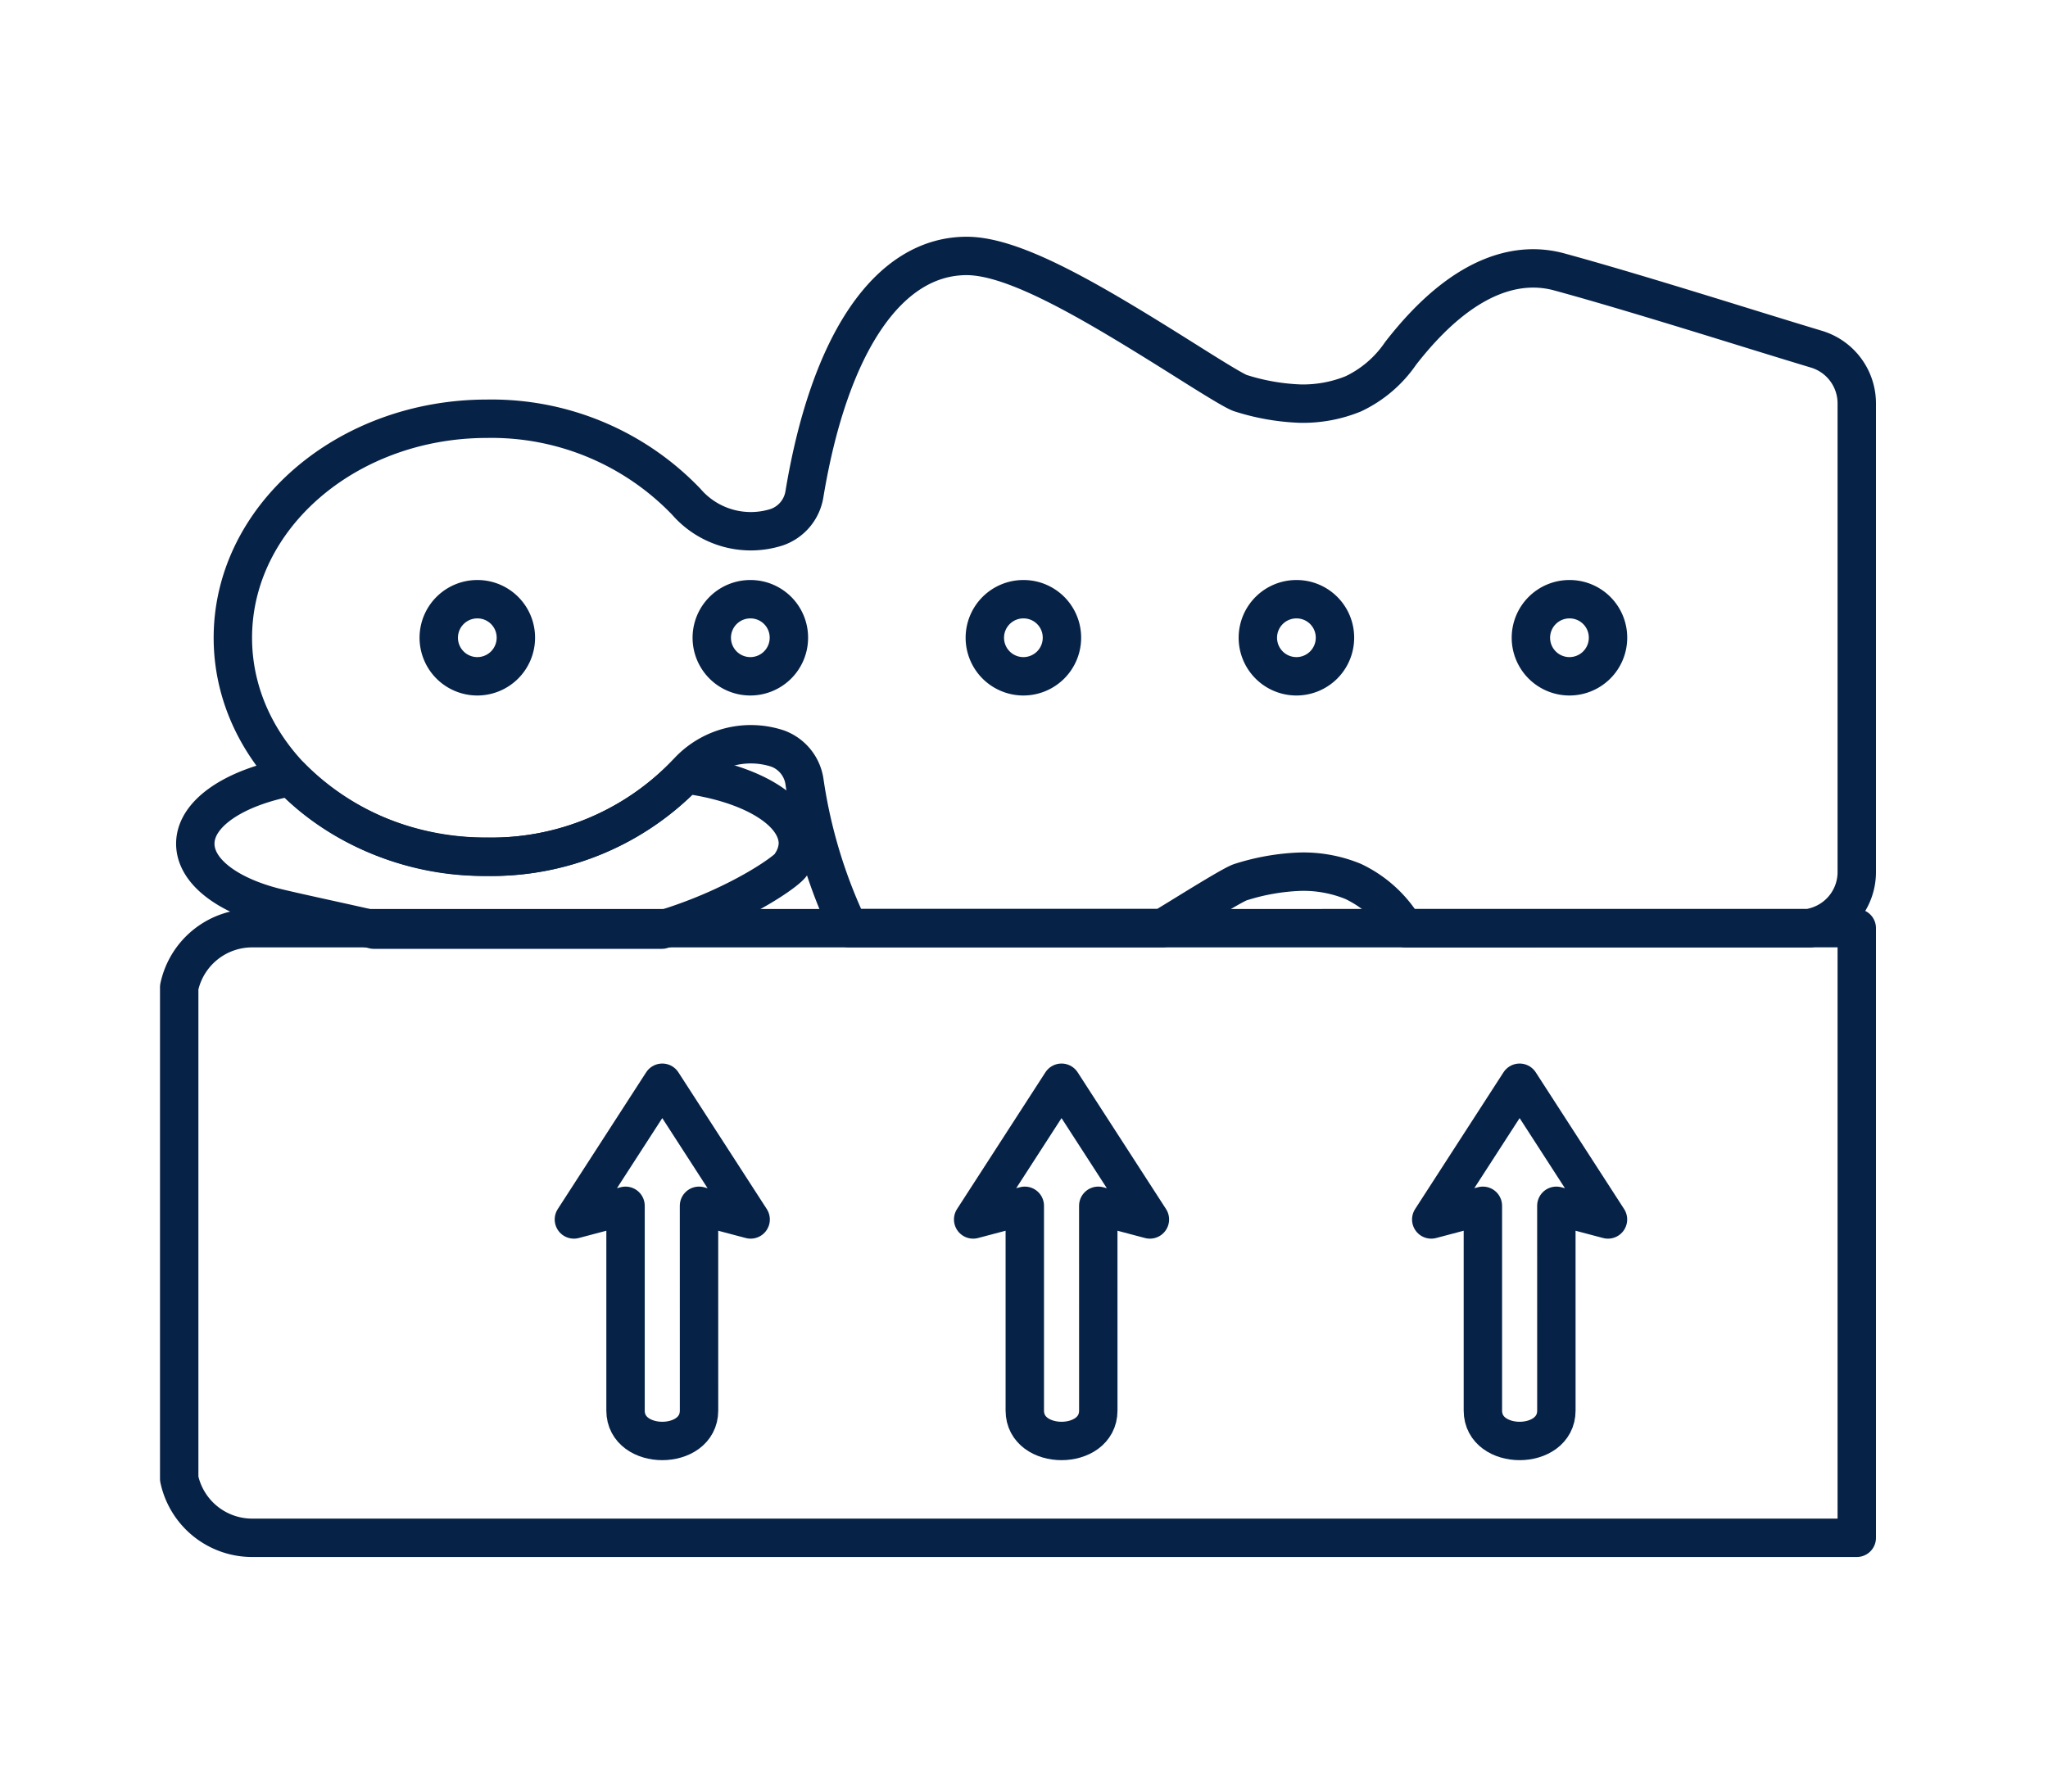
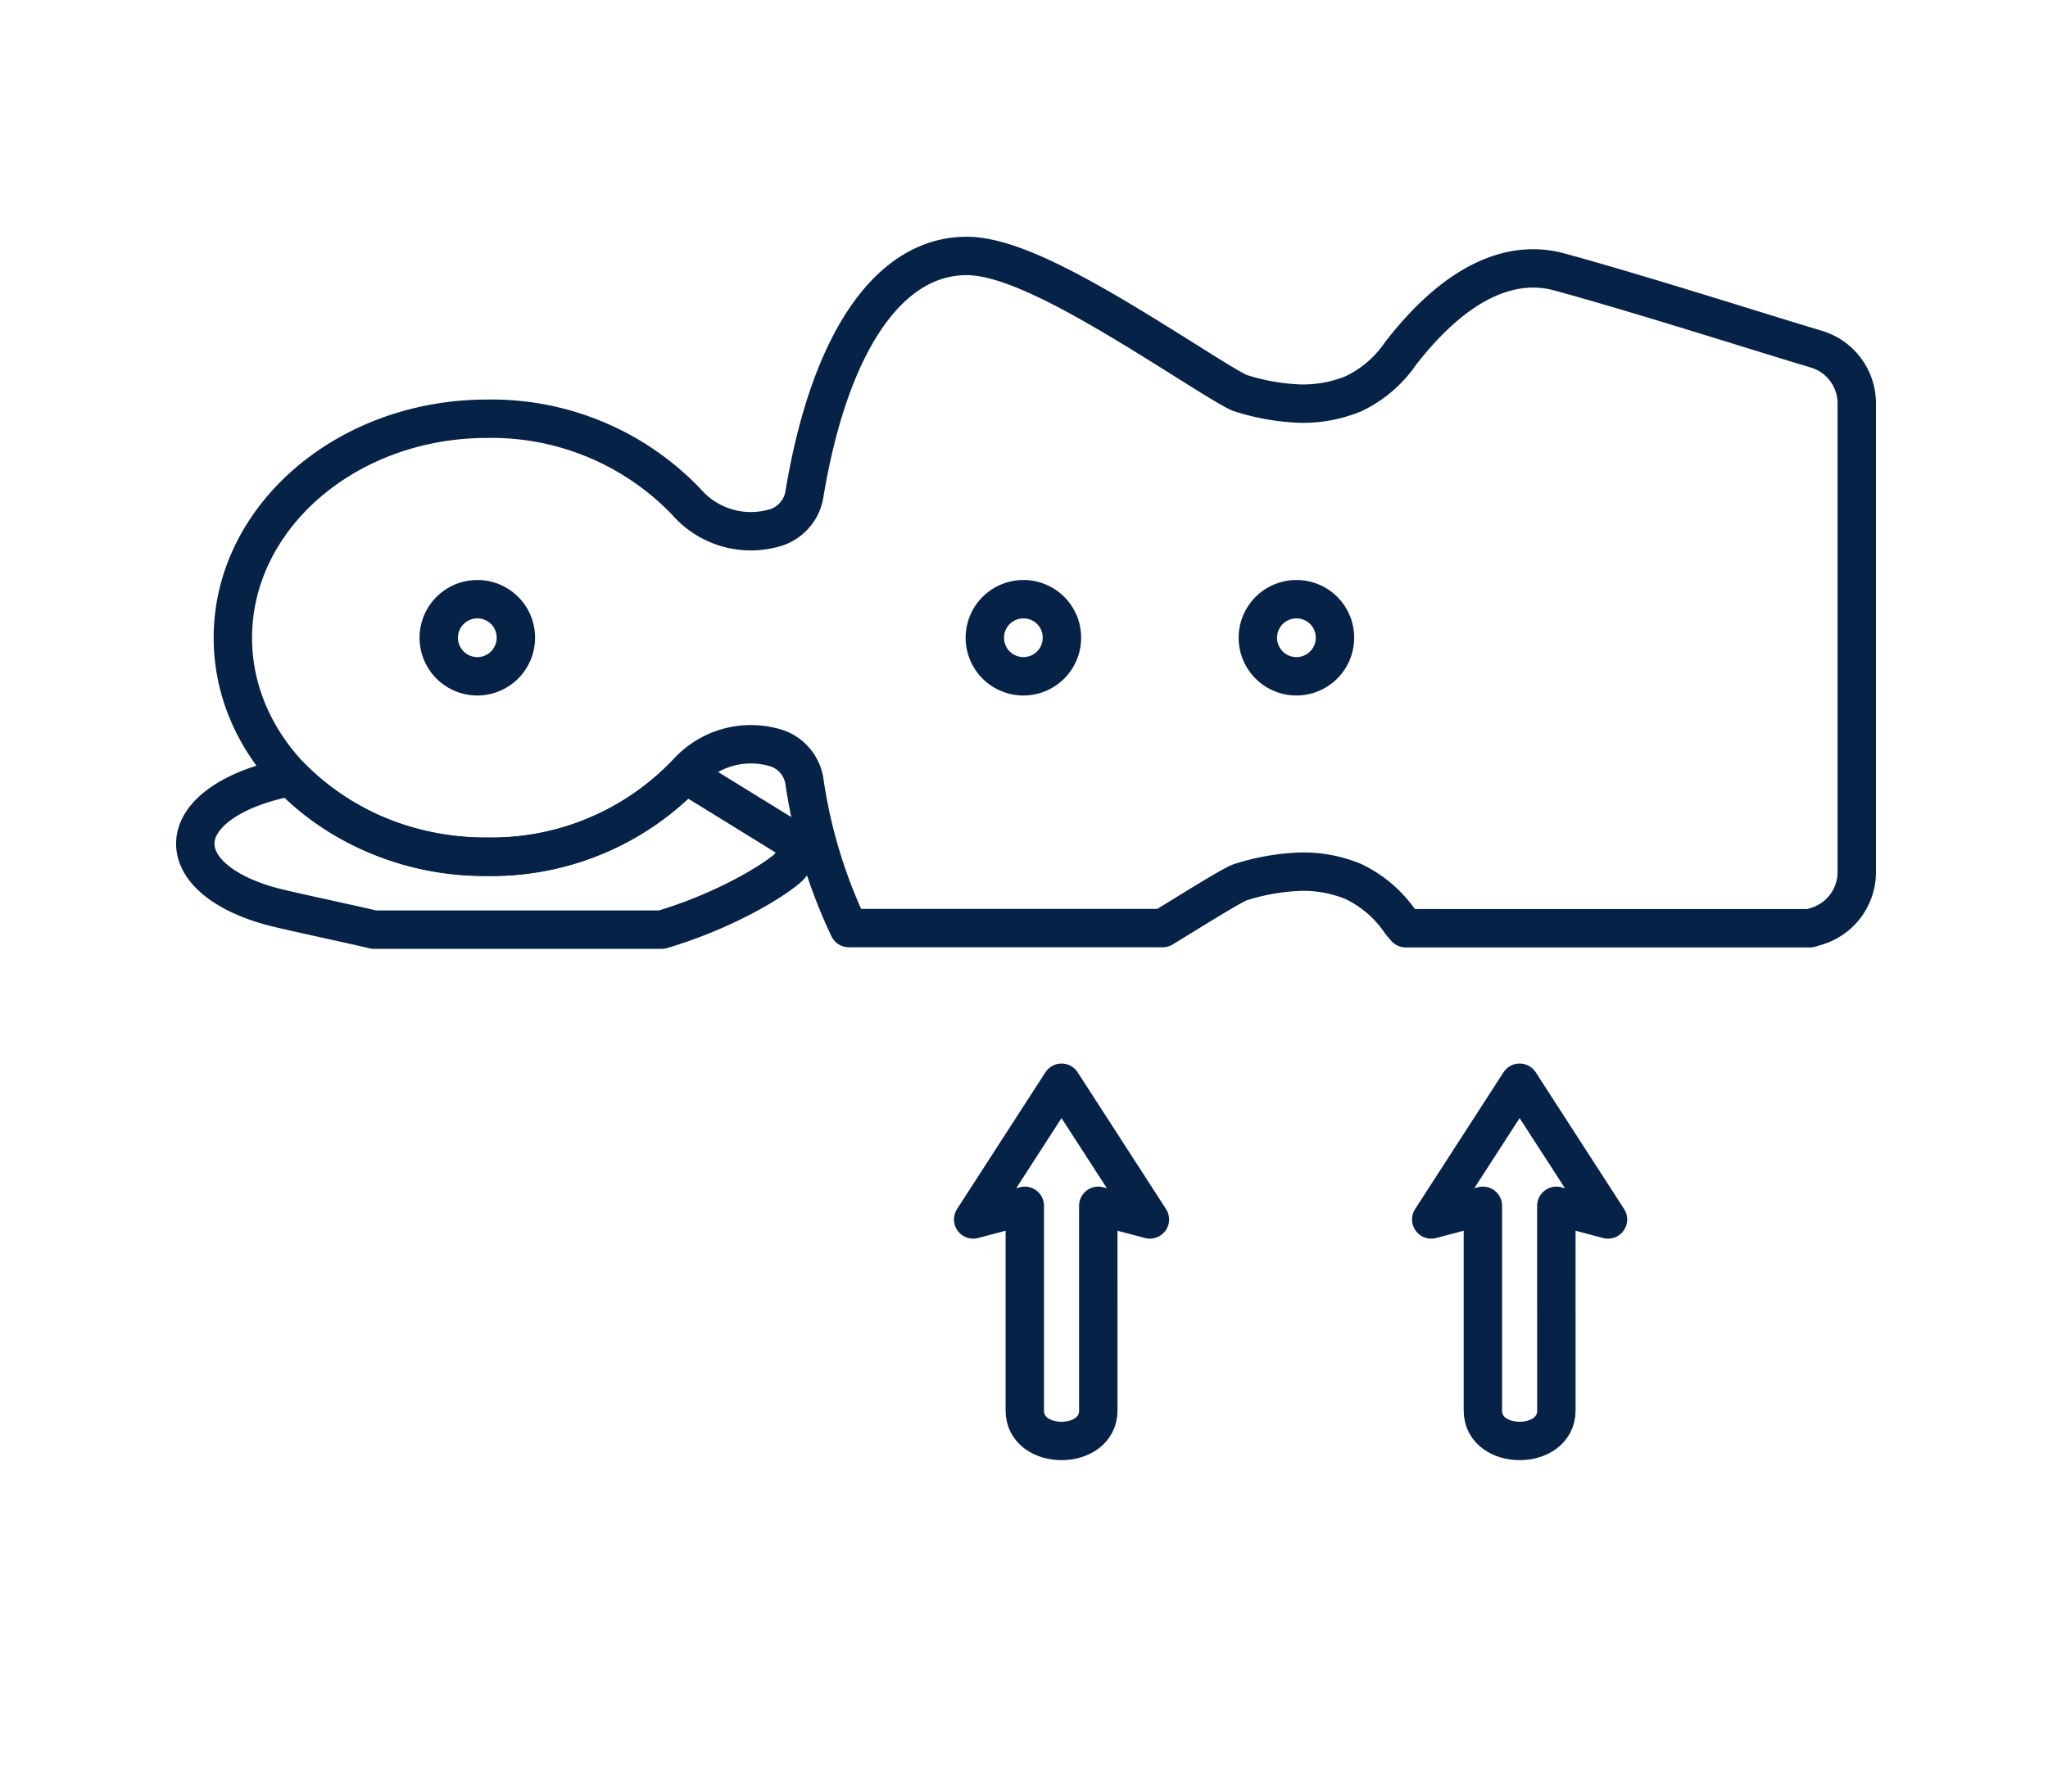
<svg xmlns="http://www.w3.org/2000/svg" width="80" height="70" viewBox="0 0 80 70">
  <defs>
    <clipPath id="clip-path">
      <rect id="Rectangle_177" data-name="Rectangle 177" width="80" height="70" transform="translate(285 2322)" fill="none" stroke="#707070" stroke-width="1" />
    </clipPath>
  </defs>
  <g id="ic-facilities-020" transform="translate(-285 -2322)" clip-path="url(#clip-path)">
    <g id="Group_22544" data-name="Group 22544" transform="translate(-1107.716 -997.755)">
      <path id="Path_27778" data-name="Path 27778" d="M201.56,86.906a1.506,1.506,0,1,0,1.494,1.506A1.5,1.5,0,0,0,201.56,86.906Z" transform="translate(1231.144 3256.261)" fill="none" stroke="#072247" stroke-linecap="round" stroke-linejoin="round" stroke-width="1.5" />
-       <path id="Path_27779" data-name="Path 27779" d="M335.053,86.906a1.506,1.506,0,1,0,1.494,1.506A1.5,1.5,0,0,0,335.053,86.906Z" transform="translate(1118.982 3256.261)" fill="none" stroke="#072247" stroke-linecap="round" stroke-linejoin="round" stroke-width="1.5" />
      <path id="Path_27780" data-name="Path 27780" d="M268.307,86.906a1.506,1.506,0,1,0,1.494,1.506A1.5,1.5,0,0,0,268.307,86.906Z" transform="translate(1175.062 3256.261)" fill="none" stroke="#072247" stroke-linecap="round" stroke-linejoin="round" stroke-width="1.5" />
      <path id="Path_27781" data-name="Path 27781" d="M68.068,86.906a1.506,1.506,0,1,0,1.494,1.506A1.5,1.5,0,0,0,68.068,86.906Z" transform="translate(1343.305 3256.261)" fill="none" stroke="#072247" stroke-linecap="round" stroke-linejoin="round" stroke-width="1.5" />
-       <path id="Path_27782" data-name="Path 27782" d="M134.814,86.906a1.506,1.506,0,1,0,1.494,1.506A1.5,1.5,0,0,0,134.814,86.906Z" transform="translate(1287.224 3256.261)" fill="none" stroke="#072247" stroke-linecap="round" stroke-linejoin="round" stroke-width="1.5" />
-       <path id="Path_27783" data-name="Path 27783" d="M64.982,209.943l2.017.534-3.452-5.342-3.452,5.342,2.017-.534v8c0,1.585,2.871,1.585,2.871,0Z" transform="translate(1355.039 3156.924)" fill="none" stroke="#072247" stroke-linecap="round" stroke-linejoin="round" stroke-width="1.5" />
      <path id="Path_27784" data-name="Path 27784" d="M201.948,209.943l2.017.534-3.452-5.342-3.452,5.342,2.017-.534v8c0,1.585,2.871,1.585,2.871,0Z" transform="translate(1233.669 3156.924)" fill="none" stroke="#072247" stroke-linecap="round" stroke-linejoin="round" stroke-width="1.5" />
      <path id="Path_27787" data-name="Path 27787" d="M338.915,209.943l2.017.534-3.452-5.342-3.452,5.342,2.017-.534v8c0,1.585,2.871,1.585,2.871,0Z" transform="translate(1114.596 3156.924)" fill="none" stroke="#072247" stroke-linecap="round" stroke-linejoin="round" stroke-width="1.5" />
-       <path id="Path_27788" data-name="Path 27788" d="M26.06,129.757a10.534,10.534,0,0,1-7.756,3.215,10.6,10.6,0,0,1-7.658-3.118c-2.177.4-3.736,1.409-3.736,2.609,0,.89.852,1.679,2.181,2.191a8.028,8.028,0,0,0,.843.271c.663.175,3.276.728,3.948.895H25.133c3.111-.933,5.182-2.477,5.076-2.609a1.493,1.493,0,0,0,.24-.748C30.449,131.166,28.585,130.086,26.06,129.757Z" transform="translate(1393.435 3220.257)" fill="none" stroke="#072247" stroke-linecap="round" stroke-linejoin="round" stroke-width="1.5" />
-       <path id="Path_27789" data-name="Path 27789" d="M5.863,167.344a2.913,2.913,0,0,0-2.893,2.309v19.2a2.914,2.914,0,0,0,2.893,2.309H68.5v-23.82Z" transform="translate(1396.746 3188.677)" fill="none" stroke="#072247" stroke-linecap="round" stroke-linejoin="round" stroke-width="1.5" />
+       <path id="Path_27788" data-name="Path 27788" d="M26.06,129.757a10.534,10.534,0,0,1-7.756,3.215,10.6,10.6,0,0,1-7.658-3.118c-2.177.4-3.736,1.409-3.736,2.609,0,.89.852,1.679,2.181,2.191a8.028,8.028,0,0,0,.843.271c.663.175,3.276.728,3.948.895H25.133c3.111-.933,5.182-2.477,5.076-2.609a1.493,1.493,0,0,0,.24-.748Z" transform="translate(1393.435 3220.257)" fill="none" stroke="#072247" stroke-linecap="round" stroke-linejoin="round" stroke-width="1.5" />
      <path id="Path_27790" data-name="Path 27790" d="M77.958,6.616c-.665-.2-1.563-.476-2.579-.79-2.372-.734-5.324-1.646-7.49-2.236-1.4-.377-3.606-.135-6.184,3.189a4.638,4.638,0,0,1-1.848,1.579,5.211,5.211,0,0,1-2.074.382,8.68,8.68,0,0,1-2.344-.414c-.277-.1-1.358-.782-2.227-1.329-3.5-2.2-6.55-4.027-8.456-4.027-3.049,0-5.359,3.394-6.339,9.313a1.637,1.637,0,0,1-1.066,1.281,3.334,3.334,0,0,1-3.55-.992,10.531,10.531,0,0,0-7.782-3.241c-5.474,0-9.928,3.839-9.928,8.558s4.454,8.556,9.928,8.556A10.529,10.529,0,0,0,33.8,23.2a3.345,3.345,0,0,1,3.578-.981,1.625,1.625,0,0,1,1.039,1.271,20.024,20.024,0,0,0,1.735,5.741H52.412l.633-.387c.937-.577,2.1-1.294,2.388-1.4a8.648,8.648,0,0,1,2.354-.416,5.121,5.121,0,0,1,2.069.382A4.648,4.648,0,0,1,61.706,29c.065.084.135.156.2.237H77.7l.254-.077a2.211,2.211,0,0,0,1.571-2.107V8.723A2.211,2.211,0,0,0,77.958,6.616Z" transform="translate(1385.721 3326.785)" fill="none" stroke="#072247" stroke-linecap="round" stroke-linejoin="round" stroke-width="1.5" />
    </g>
  </g>
</svg>